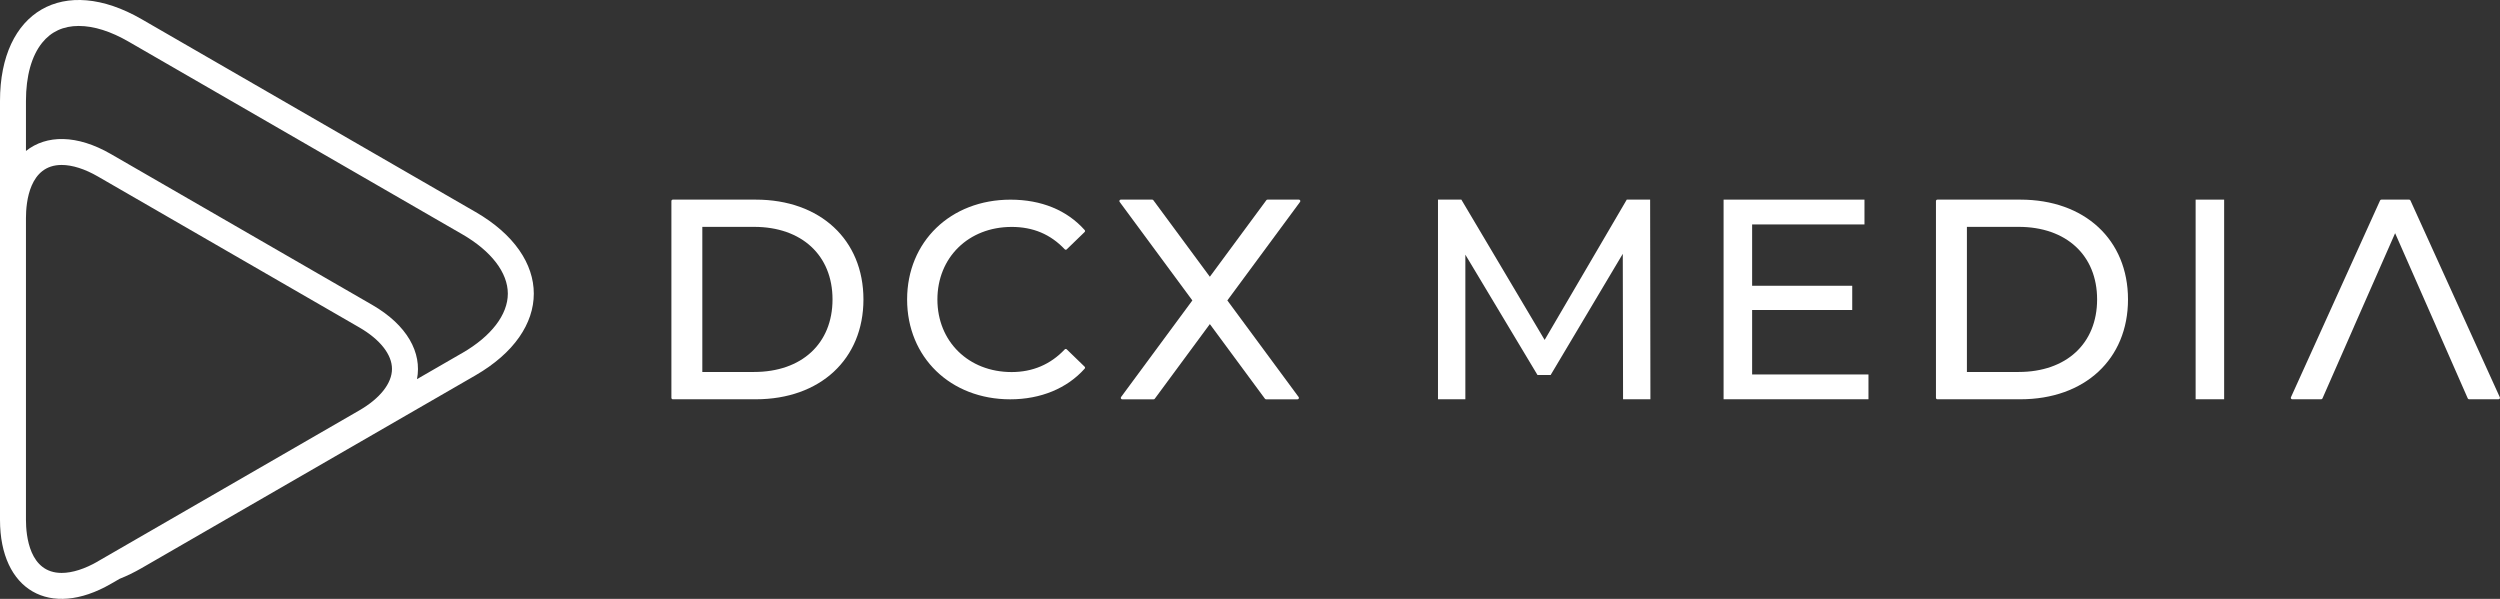
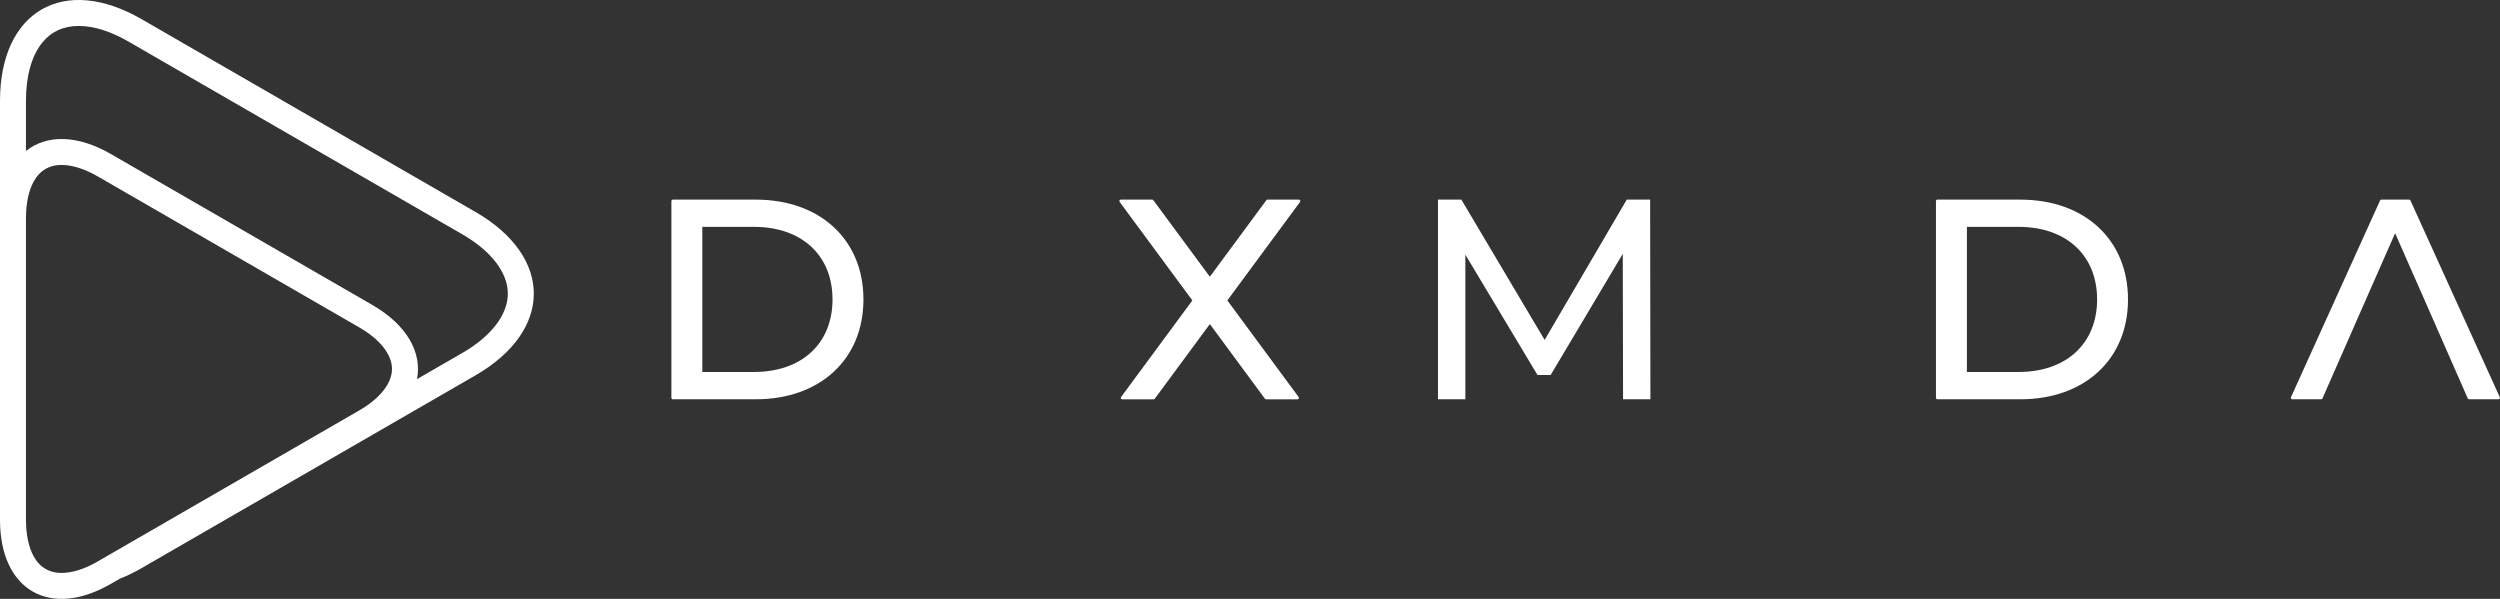
<svg xmlns="http://www.w3.org/2000/svg" id="Capa_1" data-name="Capa 1" viewBox="0 0 900.55 215.73">
  <rect x="0" y="0" width="900.55" height="215.73" fill="#333333" stroke="none" />
  <defs>
    <style>
      .cls-1 {
        fill: #fff;
      }
    </style>
  </defs>
  <path class="cls-1" d="M727.76,71.91h-29.88c-.28,0-.51.23-.51.51v70.9c0,.28.23.51.51.51h29.88c23.2,0,38.79-14.45,38.79-35.96s-15.59-35.96-38.79-35.96ZM755.42,107.86c0,15.88-11.09,26.13-28.26,26.13h-18.64v-52.27h18.64c17.17,0,28.26,10.26,28.26,26.13Z" />
  <path class="cls-1" d="M867.84,71.91h-10.03c-.2,0-.38.12-.46.3l-32.11,70.9c-.07.16-.06.34.03.48s.25.23.43.23h10.44c.2,0,.38-.12.46-.3l11.35-25.83s.02-.06.03-.09l14.79-33.6,14.8,33.61s.01.05.02.08l11.35,25.83c.08.18.26.3.46.3h10.63c.17,0,.33-.09.43-.23s.11-.33.03-.48l-32.2-70.9c-.08-.18-.26-.3-.46-.3Z" />
  <path class="cls-1" d="M584.66,143.82l-.1-52.39-25.99,43.66h-4.73l-25.99-43.35v52.08h-9.86v-71.91h8.42l30,50.54,29.58-50.54h8.42l.1,71.91h-9.86Z" />
-   <path class="cls-1" d="M673.06,134.88v8.94h-52.19v-71.91h50.75v8.94h-40.47v22.09h36.06v8.73h-36.06v23.22h41.91Z" />
-   <path class="cls-1" d="M790.91,71.91h10.27v71.91h-10.27v-71.91Z" />
  <path class="cls-1" d="M272.24,71.91h-29.88c-.28,0-.51.23-.51.51v70.9c0,.28.23.51.51.51h29.88c23.2,0,38.79-14.45,38.79-35.96s-15.59-35.96-38.79-35.96ZM299.89,107.86c0,15.88-11.09,26.13-28.26,26.13h-18.64v-52.27h18.64c17.17,0,28.26,10.26,28.26,26.13Z" />
-   <path class="cls-1" d="M364.4,81.74c7.74,0,14.01,2.64,19.14,8.06.09.1.22.16.36.16.16,0,.27-.05.36-.14l6.44-6.24c.2-.19.21-.5.03-.7-6.38-7.17-15.61-10.96-26.72-10.96-21.59,0-37.25,15.12-37.25,35.96s15.63,35.96,37.15,35.96c10.95,0,20.48-3.93,26.82-11.06.18-.2.17-.51-.03-.7l-6.44-6.24c-.09-.09-.22-.14-.35-.14-.19,0-.27.06-.37.16-5.13,5.42-11.57,8.16-19.14,8.16-15.49,0-26.73-10.99-26.73-26.14s11.24-26.14,26.73-26.14Z" />
  <path class="cls-1" d="M456.57,71.91c-.16,0-.31.08-.41.21l-20.35,27.57-20.35-27.57c-.1-.13-.25-.21-.41-.21h-11.33c-.19,0-.37.11-.45.28s-.07.38.04.53l26.2,35.5-25.69,34.81c-.11.15-.13.36-.04.53s.26.28.45.28h11.33c.16,0,.31-.08.41-.21l19.84-26.89,19.84,26.89c.1.13.25.21.41.21h11.33c.19,0,.37-.11.45-.28s.07-.38-.04-.53l-25.69-34.81,26.2-35.5c.11-.15.13-.36.04-.53s-.26-.28-.45-.28h-11.33Z" />
  <path class="cls-1" d="M171.23,76.32L51.02,6.91C22.96-9.29,0,3.97,0,36.37v42.18q0-.38,0,0v108.7c0,25.37,17.98,35.75,39.95,23.06l3.16-1.82c2.58-1.02,5.22-2.3,7.91-3.85l120.22-69.41c28.06-16.2,28.06-42.71,0-58.91ZM7.78,55.78s-.01.01-.02.02c0,0,.01-.01.02-.02ZM3.48,61.8s-.02.05-.04.08c.01-.03.02-.05.04-.08ZM35.27,202.22c-4.72,2.72-9.23,4.16-13.07,4.16h0c-11.6,0-12.85-13.38-12.85-19.13v-108.7c0-5.75,1.25-19.13,12.85-19.13,3.84,0,8.36,1.44,13.07,4.16l94.13,54.35c7.5,4.33,11.8,9.78,11.8,14.96s-4.3,10.63-11.8,14.96l-94.13,54.35ZM166.56,127.13l-16.35,9.44c1.85-9.54-3.52-19.46-16.12-26.74L39.95,55.49c-12.25-7.07-23.25-6.97-30.6-1.11,0,0,0,0,0,0v-18.01c0-8.96,2.01-16.21,5.83-20.96,3.23-4.02,7.66-6.06,13.17-6.06s11.58,1.96,17.99,5.66l120.22,69.41c10.4,6.01,16.37,13.79,16.37,21.36s-5.97,15.35-16.37,21.36ZM149.89,137.94s.01-.04.01-.05c0,.02,0,.04-.01.05ZM150.06,137.27s0-.04.01-.06c0,.02,0,.04-.01.06ZM8.26,55.32s.03-.03.05-.04c-.02.01-.03.03-.05.04ZM8.79,54.85s.03-.03.05-.04c-.02.01-.03.03-.05.04Z" />
</svg>